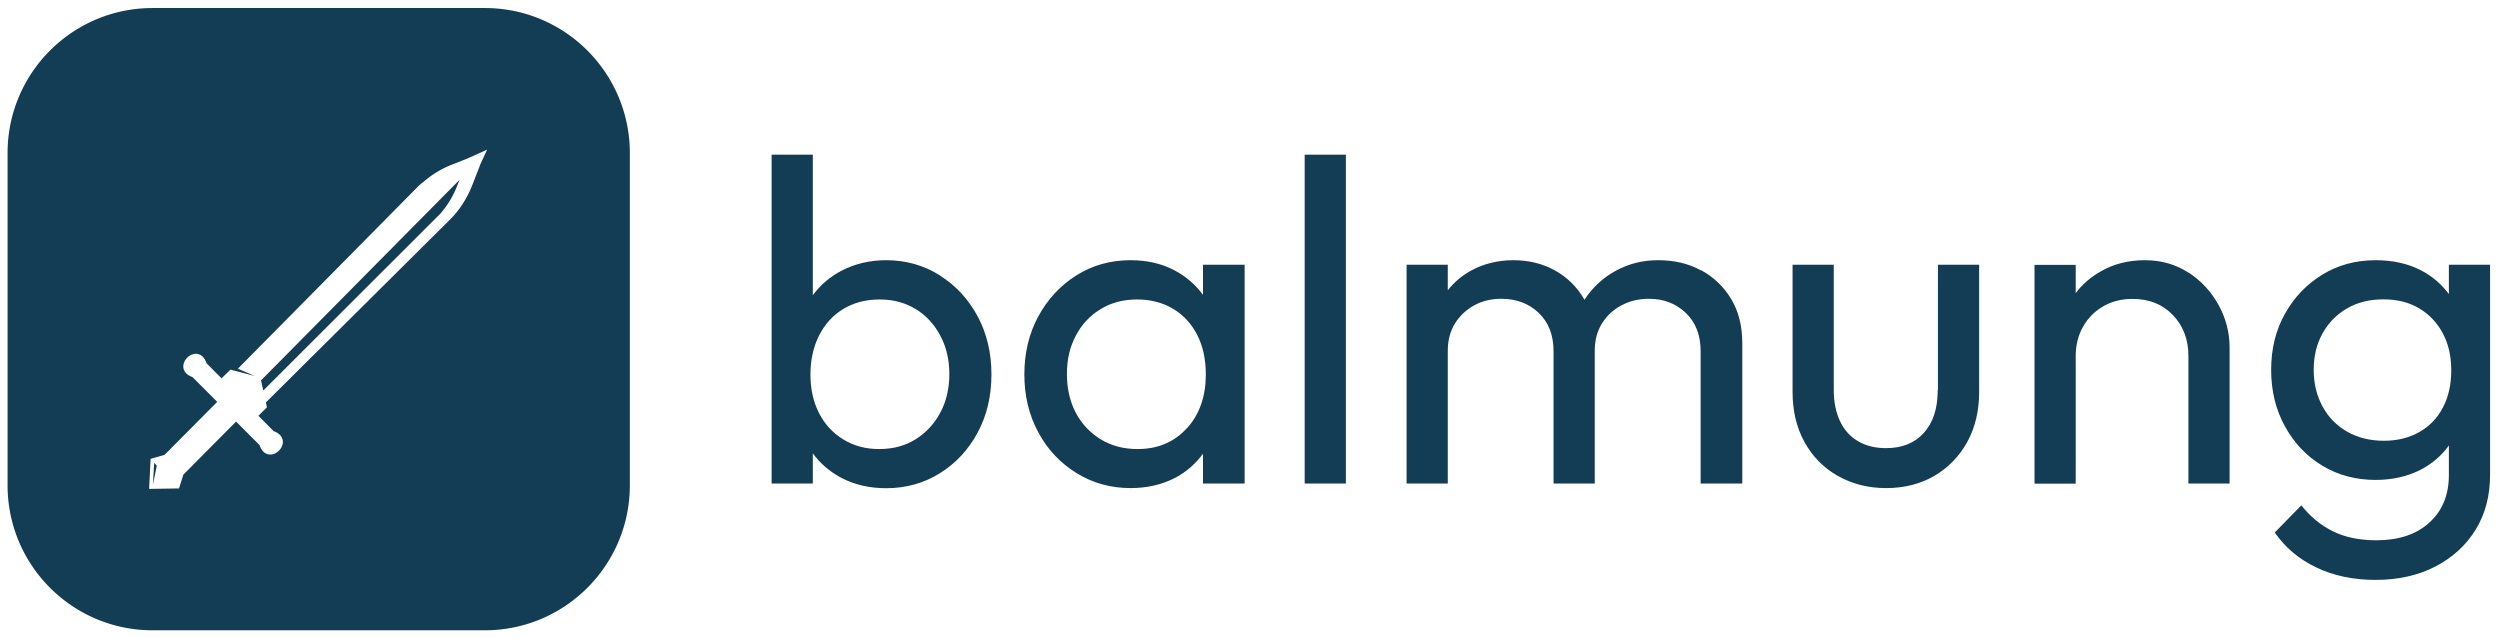
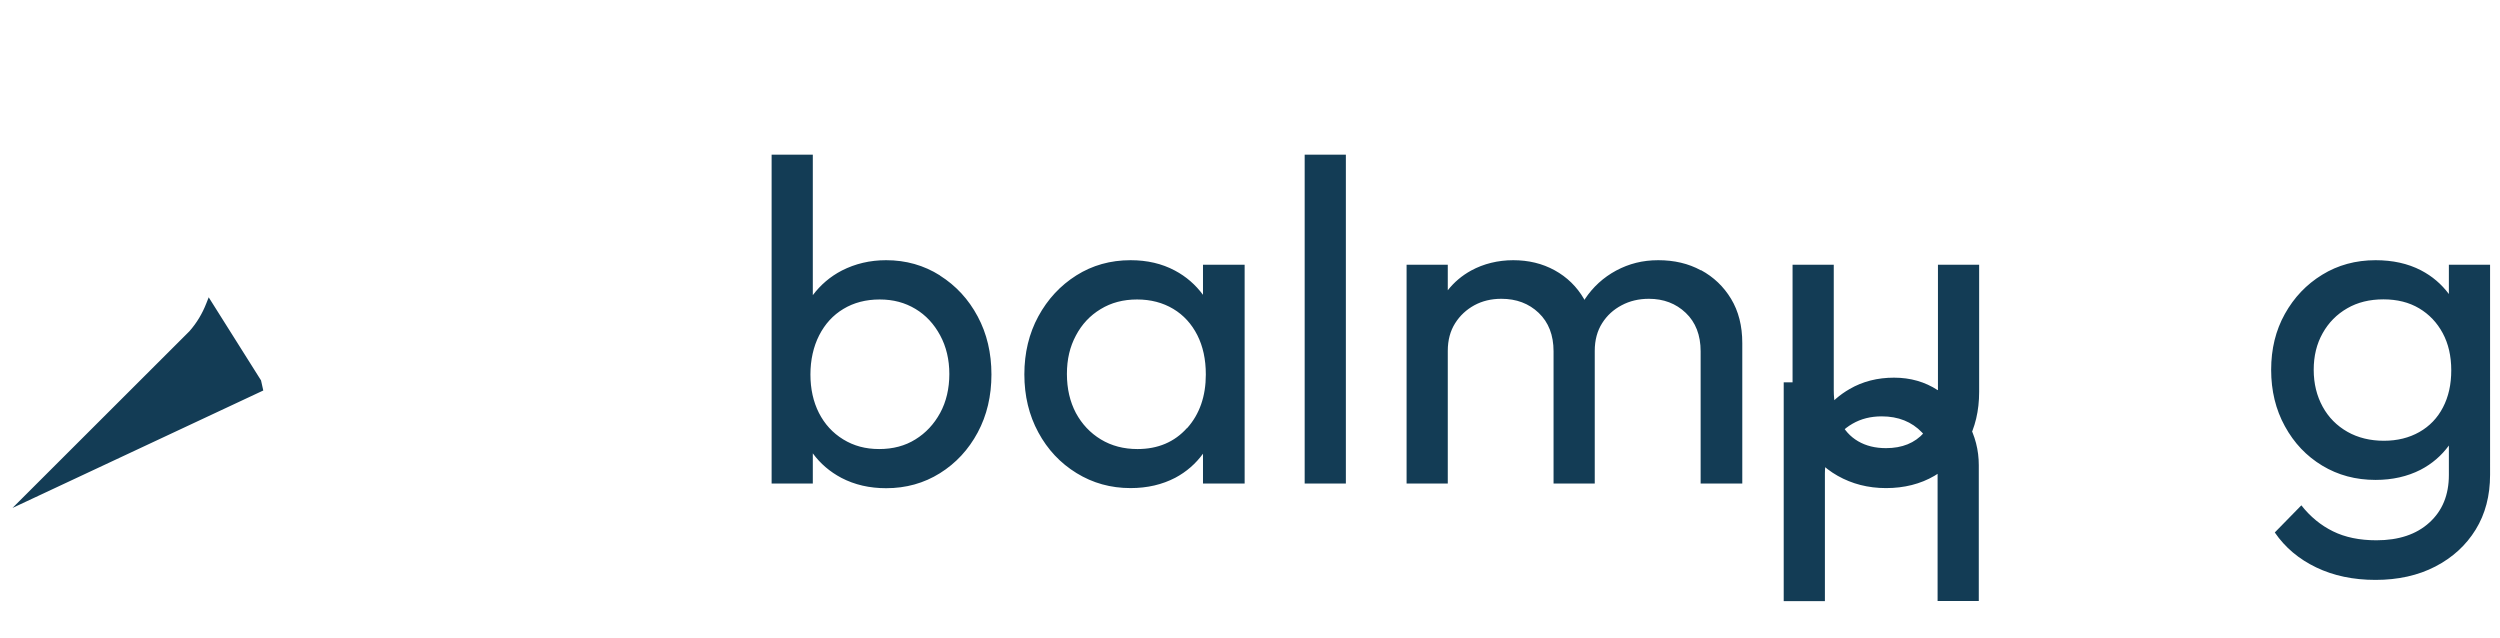
<svg xmlns="http://www.w3.org/2000/svg" id="Ebene_1" viewBox="0 0 881.14 224.99">
  <defs>
    <style>.cls-1{fill:#133c55;stroke-width:0}</style>
  </defs>
-   <path d="M863.12 93.35v10.28c-2.6-3.48-5.84-6.28-9.84-8.36-4.64-2.4-9.96-3.56-16-3.56-7 0-13.28 1.72-18.8 5.12-5.56 3.4-9.92 8-13.16 13.8-3.24 5.8-4.84 12.36-4.84 19.72s1.6 14 4.84 19.88c3.24 5.92 7.6 10.52 13.16 13.88 5.56 3.36 11.8 5.04 18.8 5.04 5.92 0 11.2-1.2 15.84-3.56 4.08-2.12 7.4-5 10-8.56v10.36c0 7.04-2.28 12.64-6.88 16.8-4.56 4.16-10.8 6.24-18.64 6.24-5.92 0-11.04-1.04-15.32-3.16-4.32-2.12-8-5.16-11.16-9.16l-9.36 9.56c3.64 5.32 8.52 9.4 14.6 12.32s13.04 4.4 20.92 4.4 15-1.56 21.08-4.72 10.8-7.48 14.2-13c3.4-5.52 5.08-11.96 5.08-19.32V93.31h-14.52v.04zm-10.4 58.92c-3.6 2.04-7.76 3.08-12.52 3.08s-9.12-1.04-12.84-3.16c-3.72-2.12-6.64-5.04-8.72-8.84-2.08-3.8-3.16-8.12-3.16-13s1.04-9.16 3.16-12.92c2.08-3.72 4.96-6.64 8.64-8.76 3.64-2.12 7.92-3.16 12.76-3.16s9.04 1.04 12.6 3.16 6.32 5.04 8.32 8.76 3 8.08 3 13.08-.96 9.32-2.92 13.08c-1.92 3.72-4.72 6.64-8.32 8.68zm-521.44-55.2c-5.64-3.56-11.96-5.36-18.96-5.36-5.72 0-10.88 1.24-15.6 3.64-4.16 2.16-7.52 5.08-10.24 8.68V54.51h-14.52v115.92h14.52v-10.64c2.64 3.6 6 6.48 10.08 8.64 4.68 2.44 9.92 3.64 15.76 3.64 7 0 13.32-1.76 18.96-5.28 5.64-3.52 10.08-8.32 13.32-14.36 3.24-6.04 4.84-12.88 4.84-20.44s-1.6-14.4-4.84-20.44c-3.24-6.08-7.68-10.88-13.32-14.44v-.04zm.08 48.48c-2.16 3.96-5.08 7.08-8.72 9.32-3.64 2.28-7.92 3.4-12.76 3.4s-8.96-1.12-12.68-3.4-6.56-5.4-8.56-9.32c-2-3.96-3-8.48-3-13.56s1.04-9.8 3.08-13.8 4.88-7.12 8.56-9.32c3.64-2.2 7.92-3.32 12.76-3.32s8.92 1.12 12.6 3.32 6.56 5.32 8.72 9.32c2.16 4 3.24 8.56 3.24 13.64s-1.08 9.76-3.24 13.72zM424 103.91c-2.64-3.56-5.92-6.44-9.92-8.56-4.56-2.44-9.76-3.64-15.6-3.64-7.12 0-13.48 1.8-19.12 5.36-5.64 3.56-10.12 8.4-13.4 14.44s-4.92 12.88-4.92 20.44 1.64 14.4 4.92 20.44c3.28 6.08 7.76 10.84 13.48 14.36 5.72 3.52 12.04 5.28 19.04 5.28 5.92 0 11.16-1.24 15.76-3.64 3.96-2.12 7.2-4.96 9.76-8.48v10.52h14.68V93.31H424v10.6zm-5.64 46.96c-4.4 4.92-10.24 7.4-17.44 7.4-4.84 0-9.16-1.12-12.92-3.4s-6.68-5.4-8.8-9.32c-2.08-3.96-3.16-8.52-3.16-13.72s1.04-9.6 3.16-13.56c2.08-3.96 5-7.08 8.72-9.32 3.72-2.28 8-3.4 12.84-3.4s9.08 1.12 12.76 3.32 6.48 5.32 8.48 9.24c2 3.96 3 8.56 3 13.88 0 7.68-2.2 14-6.6 18.92l-.04-.04zm41.48-96.36h14.52v115.92h-14.52zm139.64 40.76c-4.4-2.4-9.4-3.56-15-3.56s-10.32 1.24-14.84 3.64c-4.52 2.44-8.2 5.8-11.04 10.08-.04.08-.08.2-.16.28-.08-.12-.12-.24-.16-.36-2.52-4.32-5.96-7.68-10.32-10.08s-9.24-3.56-14.6-3.56-10.44 1.24-14.84 3.64c-3.28 1.8-6 4.12-8.24 6.96v-9h-14.52v77.12h14.52v-46.76c0-3.8.88-7.04 2.6-9.76s4-4.8 6.76-6.32c2.8-1.52 5.96-2.28 9.52-2.28 5.28 0 9.68 1.64 13.16 4.96s5.24 7.84 5.24 13.56v46.6h14.52v-46.76c0-3.8.88-7.04 2.6-9.76s4-4.8 6.88-6.32c2.84-1.52 6.04-2.28 9.6-2.28 5.16 0 9.52 1.64 13 4.96s5.24 7.84 5.24 13.56v46.6h14.68v-49.52c0-6.04-1.32-11.24-3.96-15.6s-6.16-7.68-10.56-10.08l-.08.04zm83.48 42.24c0 6.4-1.6 11.4-4.84 15-3.24 3.64-7.68 5.44-13.4 5.44-3.76 0-7.04-.8-9.84-2.44s-4.92-4-6.36-7.08-2.2-6.72-2.2-10.96V93.31H631.8v44.8c0 6.72 1.4 12.6 4.2 17.68s6.68 9.08 11.72 11.92 10.68 4.32 17.04 4.32 12.12-1.44 17.04-4.32c4.88-2.88 8.76-6.84 11.56-11.92s4.2-11 4.2-17.68v-44.8h-14.52v44.16l-.08.04zm88.4-41.4c-4.48-2.92-9.6-4.4-15.4-4.4s-11.04 1.32-15.64 4c-3.48 2-6.4 4.52-8.72 7.6v-9.96h-14.52v77.12h14.52v-44.96c0-3.88.88-7.36 2.6-10.4s4.08-5.4 7.12-7.16 6.44-2.6 10.32-2.6c5.8 0 10.56 1.88 14.2 5.68 3.64 3.8 5.48 8.6 5.48 14.44v44.96h14.52v-47.88c0-5.32-1.28-10.32-3.88-15.04-2.6-4.72-6.12-8.52-10.56-11.44l-.04.04zm-717.49 74.8 1.4-6.76-.92-1.04-.48 7.8zm38.93-33.28 62.4-62.32c2.56-2.92 4.52-6.2 5.92-9.8l.84-2.12L92 134.07l.8 3.6v-.04z" class="cls-1" />
-   <path d="M170.88 2.83H53.79c-28.24 0-51.12 22.88-51.12 51.12v117.08c0 28.24 22.88 51.12 51.12 51.12h117.08c28.24 0 51.12-22.88 51.12-51.12V53.95c0-28.24-22.88-51.12-51.12-51.12zm-1.64 55.28-2.84 7.28c-1 2.56-2.32 5-3.84 7.24-1.2 1.76-2.56 3.4-4.08 4.88l-64.76 64.32.36 1.72-3 3 5.36 5.4c3.2 1.16 3.32 3.32 3.24 4.2-.24 2-2.08 3.84-4.08 4.04-.88.08-3.04-.08-4.12-3.32l-8.28-8.28-18.56 18.68-1.56 4.88-10.52.16.52-10.6 4.92-1.4 18.56-18.68-8.72-8.72c-3.24-1.2-3.32-3.32-3.2-4.2.24-2 2.12-3.84 4.08-4 .88-.08 2.96.08 4.08 3.32l5.28 5.32 3.16-3.08.32.08.8.24c.32.08.52.12.68.16l6.76 1.76-5.96-2.56L147 66.07c.56-.56 1.12-1.08 1.72-1.56l.24-.2h.08a33.74 33.74 0 0 1 10.04-6.2l6.2-2.48 6.4-2.88-2.48 5.36h.04z" class="cls-1" />
+   <path d="M863.12 93.35v10.28c-2.6-3.48-5.84-6.28-9.84-8.36-4.64-2.4-9.96-3.56-16-3.56-7 0-13.28 1.72-18.8 5.12-5.56 3.4-9.92 8-13.16 13.8-3.24 5.8-4.84 12.36-4.84 19.72s1.6 14 4.84 19.88c3.24 5.92 7.6 10.52 13.16 13.88 5.56 3.36 11.8 5.04 18.8 5.04 5.92 0 11.2-1.2 15.84-3.56 4.08-2.12 7.4-5 10-8.56v10.36c0 7.04-2.28 12.64-6.88 16.8-4.56 4.16-10.8 6.24-18.64 6.24-5.92 0-11.04-1.04-15.32-3.16-4.32-2.12-8-5.16-11.16-9.16l-9.36 9.56c3.64 5.32 8.52 9.4 14.6 12.32s13.04 4.4 20.92 4.4 15-1.56 21.08-4.72 10.8-7.48 14.2-13c3.4-5.52 5.08-11.96 5.08-19.32V93.31h-14.52v.04zm-10.4 58.92c-3.6 2.04-7.76 3.08-12.52 3.08s-9.12-1.04-12.84-3.16c-3.72-2.12-6.64-5.04-8.72-8.84-2.08-3.8-3.16-8.12-3.16-13s1.04-9.16 3.16-12.92c2.08-3.72 4.96-6.64 8.64-8.76 3.64-2.12 7.92-3.16 12.76-3.16s9.04 1.04 12.6 3.16 6.32 5.04 8.32 8.76 3 8.08 3 13.08-.96 9.32-2.92 13.08c-1.92 3.72-4.72 6.64-8.32 8.68zm-521.44-55.2c-5.64-3.56-11.96-5.36-18.96-5.36-5.72 0-10.88 1.24-15.6 3.64-4.16 2.16-7.52 5.08-10.24 8.68V54.51h-14.52v115.92h14.52v-10.64c2.64 3.6 6 6.48 10.08 8.64 4.68 2.44 9.92 3.64 15.76 3.64 7 0 13.32-1.76 18.96-5.28 5.64-3.52 10.08-8.32 13.32-14.36 3.24-6.04 4.84-12.88 4.84-20.44s-1.6-14.4-4.84-20.44c-3.24-6.08-7.68-10.88-13.32-14.44v-.04zm.08 48.48c-2.16 3.96-5.08 7.08-8.72 9.32-3.64 2.28-7.92 3.4-12.76 3.4s-8.96-1.12-12.68-3.4-6.56-5.4-8.56-9.32c-2-3.96-3-8.48-3-13.56s1.04-9.8 3.08-13.8 4.88-7.12 8.56-9.32c3.64-2.2 7.92-3.32 12.76-3.32s8.92 1.12 12.6 3.32 6.56 5.32 8.72 9.32c2.16 4 3.24 8.56 3.24 13.64s-1.08 9.76-3.24 13.72zM424 103.91c-2.64-3.56-5.92-6.44-9.92-8.56-4.56-2.44-9.76-3.64-15.6-3.64-7.12 0-13.48 1.8-19.12 5.36-5.64 3.56-10.12 8.4-13.4 14.44s-4.92 12.88-4.92 20.44 1.64 14.4 4.92 20.44c3.28 6.08 7.76 10.84 13.48 14.36 5.72 3.52 12.04 5.28 19.04 5.28 5.92 0 11.16-1.24 15.76-3.64 3.96-2.12 7.2-4.96 9.76-8.48v10.52h14.68V93.31H424v10.6zm-5.64 46.96c-4.4 4.92-10.24 7.4-17.44 7.4-4.84 0-9.16-1.12-12.92-3.4s-6.68-5.4-8.8-9.32c-2.08-3.96-3.16-8.52-3.16-13.72s1.04-9.6 3.16-13.56c2.08-3.96 5-7.08 8.72-9.32 3.72-2.28 8-3.4 12.84-3.4s9.08 1.12 12.76 3.32 6.48 5.32 8.48 9.24c2 3.96 3 8.56 3 13.88 0 7.68-2.2 14-6.6 18.92l-.04-.04zm41.48-96.36h14.52v115.92h-14.52zm139.64 40.76c-4.4-2.4-9.4-3.56-15-3.56s-10.32 1.24-14.84 3.64c-4.52 2.44-8.2 5.8-11.04 10.08-.04.08-.08.2-.16.28-.08-.12-.12-.24-.16-.36-2.52-4.32-5.96-7.68-10.32-10.08s-9.24-3.56-14.6-3.56-10.44 1.24-14.84 3.64c-3.28 1.8-6 4.12-8.24 6.96v-9h-14.52v77.12h14.52v-46.76c0-3.8.88-7.04 2.6-9.76s4-4.8 6.76-6.32c2.8-1.52 5.96-2.28 9.52-2.28 5.28 0 9.68 1.64 13.16 4.96s5.24 7.84 5.24 13.56v46.6h14.52v-46.76c0-3.8.88-7.04 2.6-9.76s4-4.8 6.88-6.32c2.84-1.52 6.04-2.28 9.6-2.28 5.16 0 9.52 1.64 13 4.96s5.24 7.84 5.24 13.56v46.6h14.68v-49.52c0-6.04-1.32-11.24-3.96-15.6s-6.16-7.68-10.56-10.08l-.08.04zm83.48 42.24c0 6.4-1.6 11.4-4.84 15-3.24 3.64-7.68 5.44-13.4 5.44-3.76 0-7.04-.8-9.84-2.44s-4.92-4-6.36-7.08-2.2-6.72-2.2-10.96V93.31H631.8v44.8c0 6.72 1.4 12.6 4.2 17.68s6.68 9.08 11.72 11.92 10.68 4.32 17.04 4.32 12.12-1.44 17.04-4.32c4.88-2.88 8.76-6.84 11.56-11.92s4.2-11 4.2-17.68v-44.8h-14.52v44.16l-.08.04zc-4.48-2.92-9.6-4.4-15.4-4.4s-11.04 1.32-15.64 4c-3.48 2-6.4 4.52-8.72 7.6v-9.96h-14.52v77.12h14.52v-44.96c0-3.88.88-7.36 2.6-10.4s4.08-5.4 7.12-7.16 6.44-2.6 10.32-2.6c5.8 0 10.56 1.88 14.2 5.68 3.64 3.8 5.48 8.6 5.48 14.44v44.96h14.52v-47.88c0-5.32-1.28-10.32-3.88-15.04-2.6-4.72-6.12-8.52-10.56-11.44l-.04.04zm-717.49 74.8 1.4-6.76-.92-1.04-.48 7.8zm38.93-33.28 62.4-62.32c2.56-2.92 4.52-6.2 5.92-9.8l.84-2.12L92 134.07l.8 3.6v-.04z" class="cls-1" />
</svg>